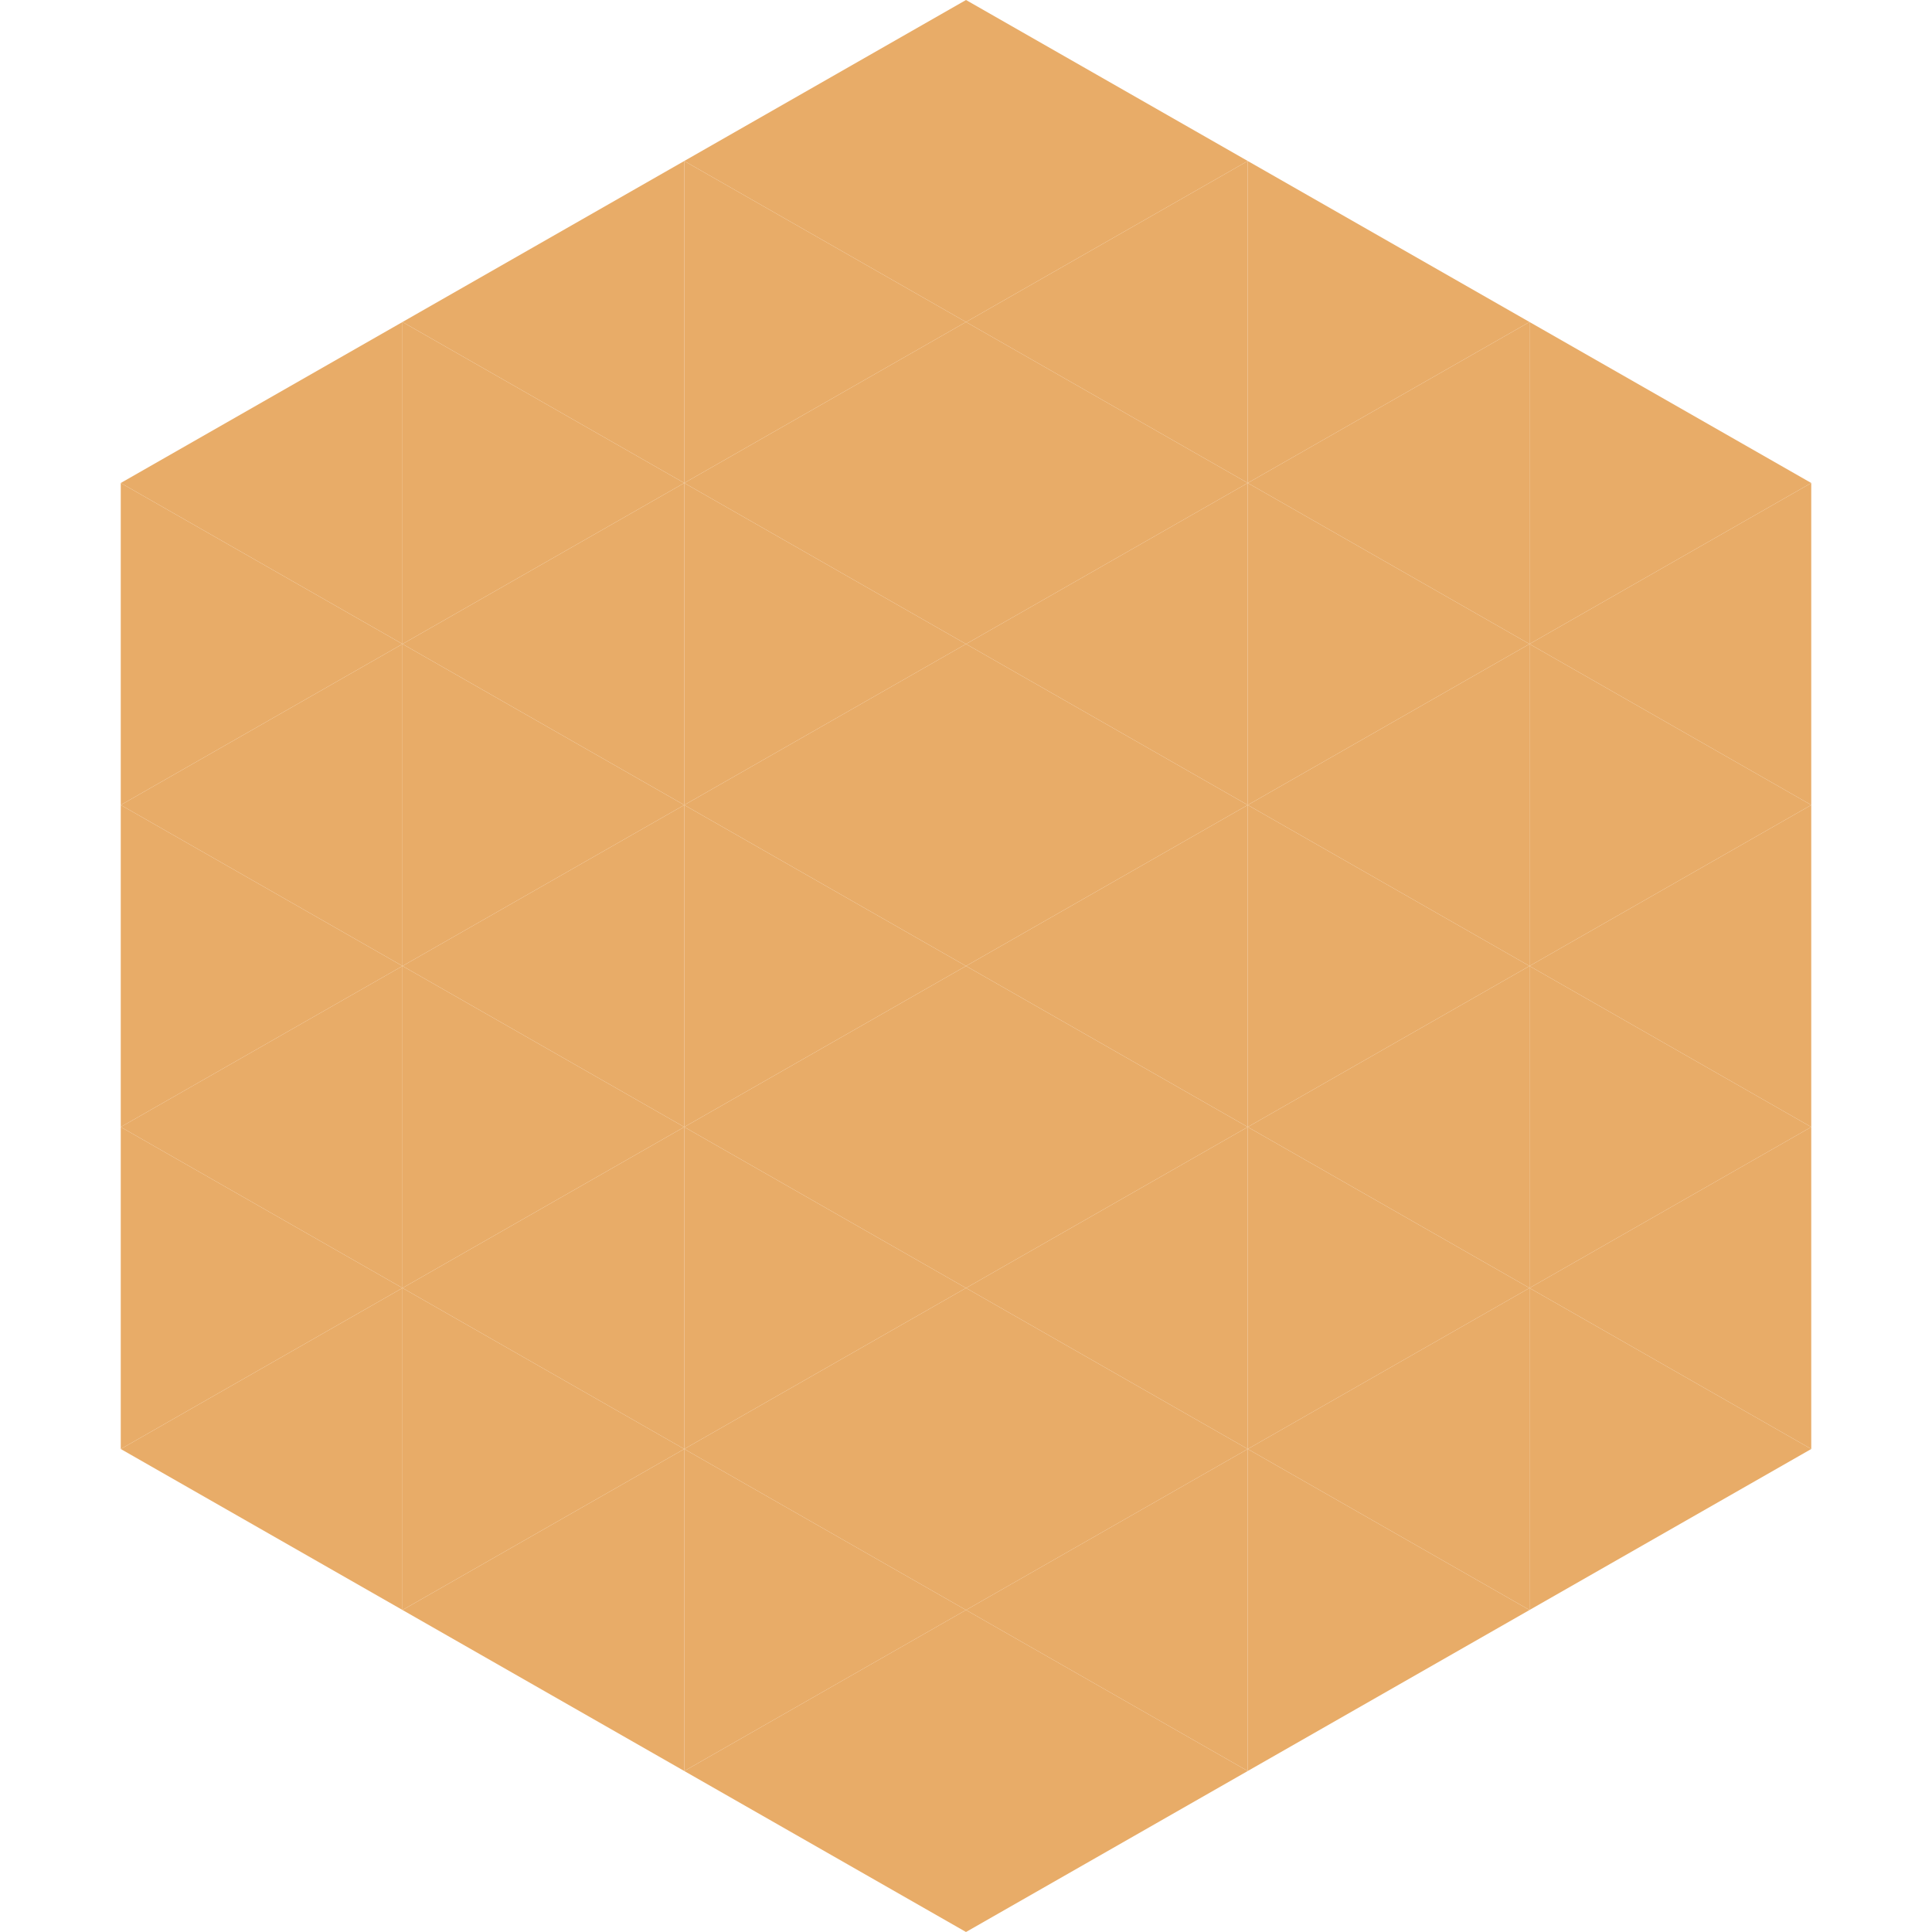
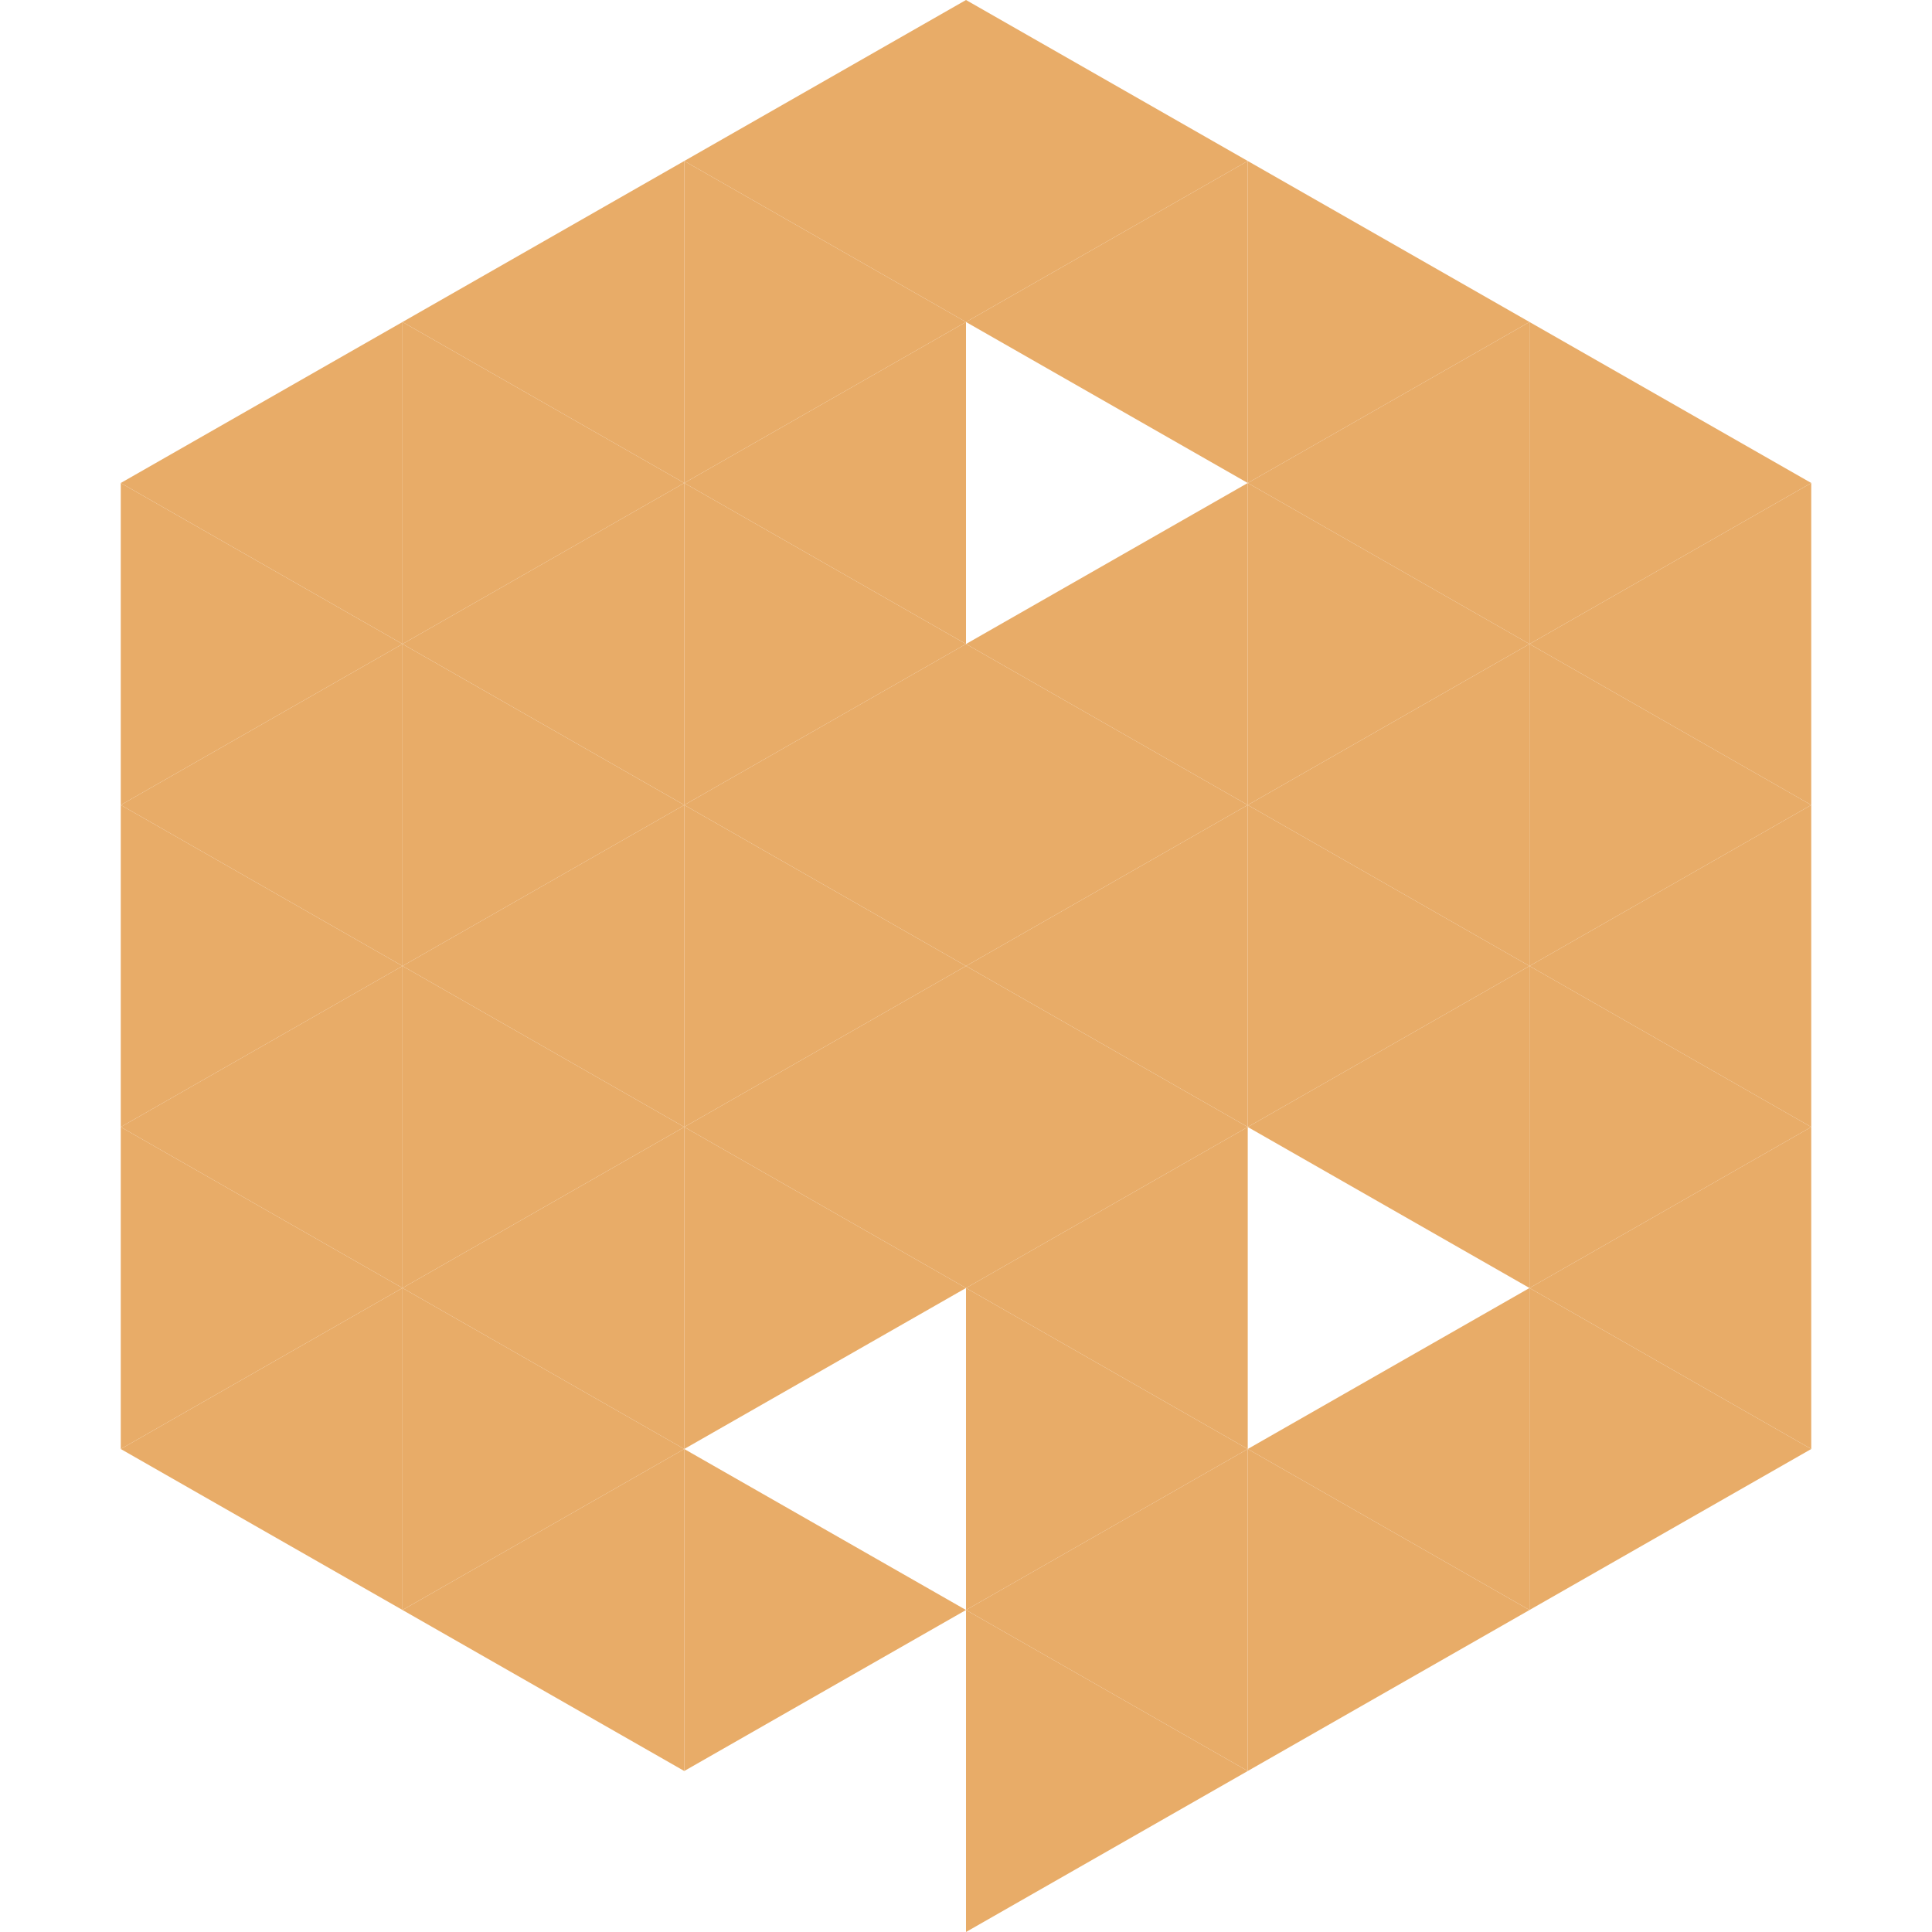
<svg xmlns="http://www.w3.org/2000/svg" width="240" height="240">
  <polygon points="50,40 15,60 50,80" style="fill:rgb(232,172,104)" />
  <polygon points="190,40 225,60 190,80" style="fill:rgb(232,172,104)" />
  <polygon points="15,60 50,80 15,100" style="fill:rgb(232,172,104)" />
  <polygon points="225,60 190,80 225,100" style="fill:rgb(232,172,104)" />
  <polygon points="50,80 15,100 50,120" style="fill:rgb(232,172,104)" />
  <polygon points="190,80 225,100 190,120" style="fill:rgb(232,172,104)" />
  <polygon points="15,100 50,120 15,140" style="fill:rgb(232,172,104)" />
  <polygon points="225,100 190,120 225,140" style="fill:rgb(232,172,104)" />
  <polygon points="50,120 15,140 50,160" style="fill:rgb(232,172,104)" />
  <polygon points="190,120 225,140 190,160" style="fill:rgb(232,172,104)" />
  <polygon points="15,140 50,160 15,180" style="fill:rgb(232,172,104)" />
  <polygon points="225,140 190,160 225,180" style="fill:rgb(232,172,104)" />
  <polygon points="50,160 15,180 50,200" style="fill:rgb(232,172,104)" />
  <polygon points="190,160 225,180 190,200" style="fill:rgb(232,172,104)" />
-   <polygon points="15,180 50,200 15,220" style="fill:rgb(255,255,255); fill-opacity:0" />
  <polygon points="225,180 190,200 225,220" style="fill:rgb(255,255,255); fill-opacity:0" />
  <polygon points="50,0 85,20 50,40" style="fill:rgb(255,255,255); fill-opacity:0" />
  <polygon points="190,0 155,20 190,40" style="fill:rgb(255,255,255); fill-opacity:0" />
  <polygon points="85,20 50,40 85,60" style="fill:rgb(232,172,104)" />
  <polygon points="155,20 190,40 155,60" style="fill:rgb(232,172,104)" />
  <polygon points="50,40 85,60 50,80" style="fill:rgb(232,172,104)" />
  <polygon points="190,40 155,60 190,80" style="fill:rgb(232,172,104)" />
  <polygon points="85,60 50,80 85,100" style="fill:rgb(232,172,104)" />
  <polygon points="155,60 190,80 155,100" style="fill:rgb(232,172,104)" />
  <polygon points="50,80 85,100 50,120" style="fill:rgb(232,172,104)" />
  <polygon points="190,80 155,100 190,120" style="fill:rgb(232,172,104)" />
  <polygon points="85,100 50,120 85,140" style="fill:rgb(232,172,104)" />
  <polygon points="155,100 190,120 155,140" style="fill:rgb(232,172,104)" />
  <polygon points="50,120 85,140 50,160" style="fill:rgb(232,172,104)" />
  <polygon points="190,120 155,140 190,160" style="fill:rgb(232,172,104)" />
  <polygon points="85,140 50,160 85,180" style="fill:rgb(232,172,104)" />
-   <polygon points="155,140 190,160 155,180" style="fill:rgb(232,172,104)" />
  <polygon points="50,160 85,180 50,200" style="fill:rgb(232,172,104)" />
  <polygon points="190,160 155,180 190,200" style="fill:rgb(232,172,104)" />
  <polygon points="85,180 50,200 85,220" style="fill:rgb(232,172,104)" />
  <polygon points="155,180 190,200 155,220" style="fill:rgb(232,172,104)" />
  <polygon points="120,0 85,20 120,40" style="fill:rgb(232,172,104)" />
  <polygon points="120,0 155,20 120,40" style="fill:rgb(232,172,104)" />
  <polygon points="85,20 120,40 85,60" style="fill:rgb(232,172,104)" />
  <polygon points="155,20 120,40 155,60" style="fill:rgb(232,172,104)" />
  <polygon points="120,40 85,60 120,80" style="fill:rgb(232,172,104)" />
-   <polygon points="120,40 155,60 120,80" style="fill:rgb(232,172,104)" />
  <polygon points="85,60 120,80 85,100" style="fill:rgb(232,172,104)" />
  <polygon points="155,60 120,80 155,100" style="fill:rgb(232,172,104)" />
  <polygon points="120,80 85,100 120,120" style="fill:rgb(232,172,104)" />
  <polygon points="120,80 155,100 120,120" style="fill:rgb(232,172,104)" />
  <polygon points="85,100 120,120 85,140" style="fill:rgb(232,172,104)" />
  <polygon points="155,100 120,120 155,140" style="fill:rgb(232,172,104)" />
  <polygon points="120,120 85,140 120,160" style="fill:rgb(232,172,104)" />
  <polygon points="120,120 155,140 120,160" style="fill:rgb(232,172,104)" />
  <polygon points="85,140 120,160 85,180" style="fill:rgb(232,172,104)" />
  <polygon points="155,140 120,160 155,180" style="fill:rgb(232,172,104)" />
-   <polygon points="120,160 85,180 120,200" style="fill:rgb(232,172,104)" />
  <polygon points="120,160 155,180 120,200" style="fill:rgb(232,172,104)" />
  <polygon points="85,180 120,200 85,220" style="fill:rgb(232,172,104)" />
  <polygon points="155,180 120,200 155,220" style="fill:rgb(232,172,104)" />
-   <polygon points="120,200 85,220 120,240" style="fill:rgb(232,172,104)" />
  <polygon points="120,200 155,220 120,240" style="fill:rgb(232,172,104)" />
  <polygon points="85,220 120,240 85,260" style="fill:rgb(255,255,255); fill-opacity:0" />
  <polygon points="155,220 120,240 155,260" style="fill:rgb(255,255,255); fill-opacity:0" />
</svg>